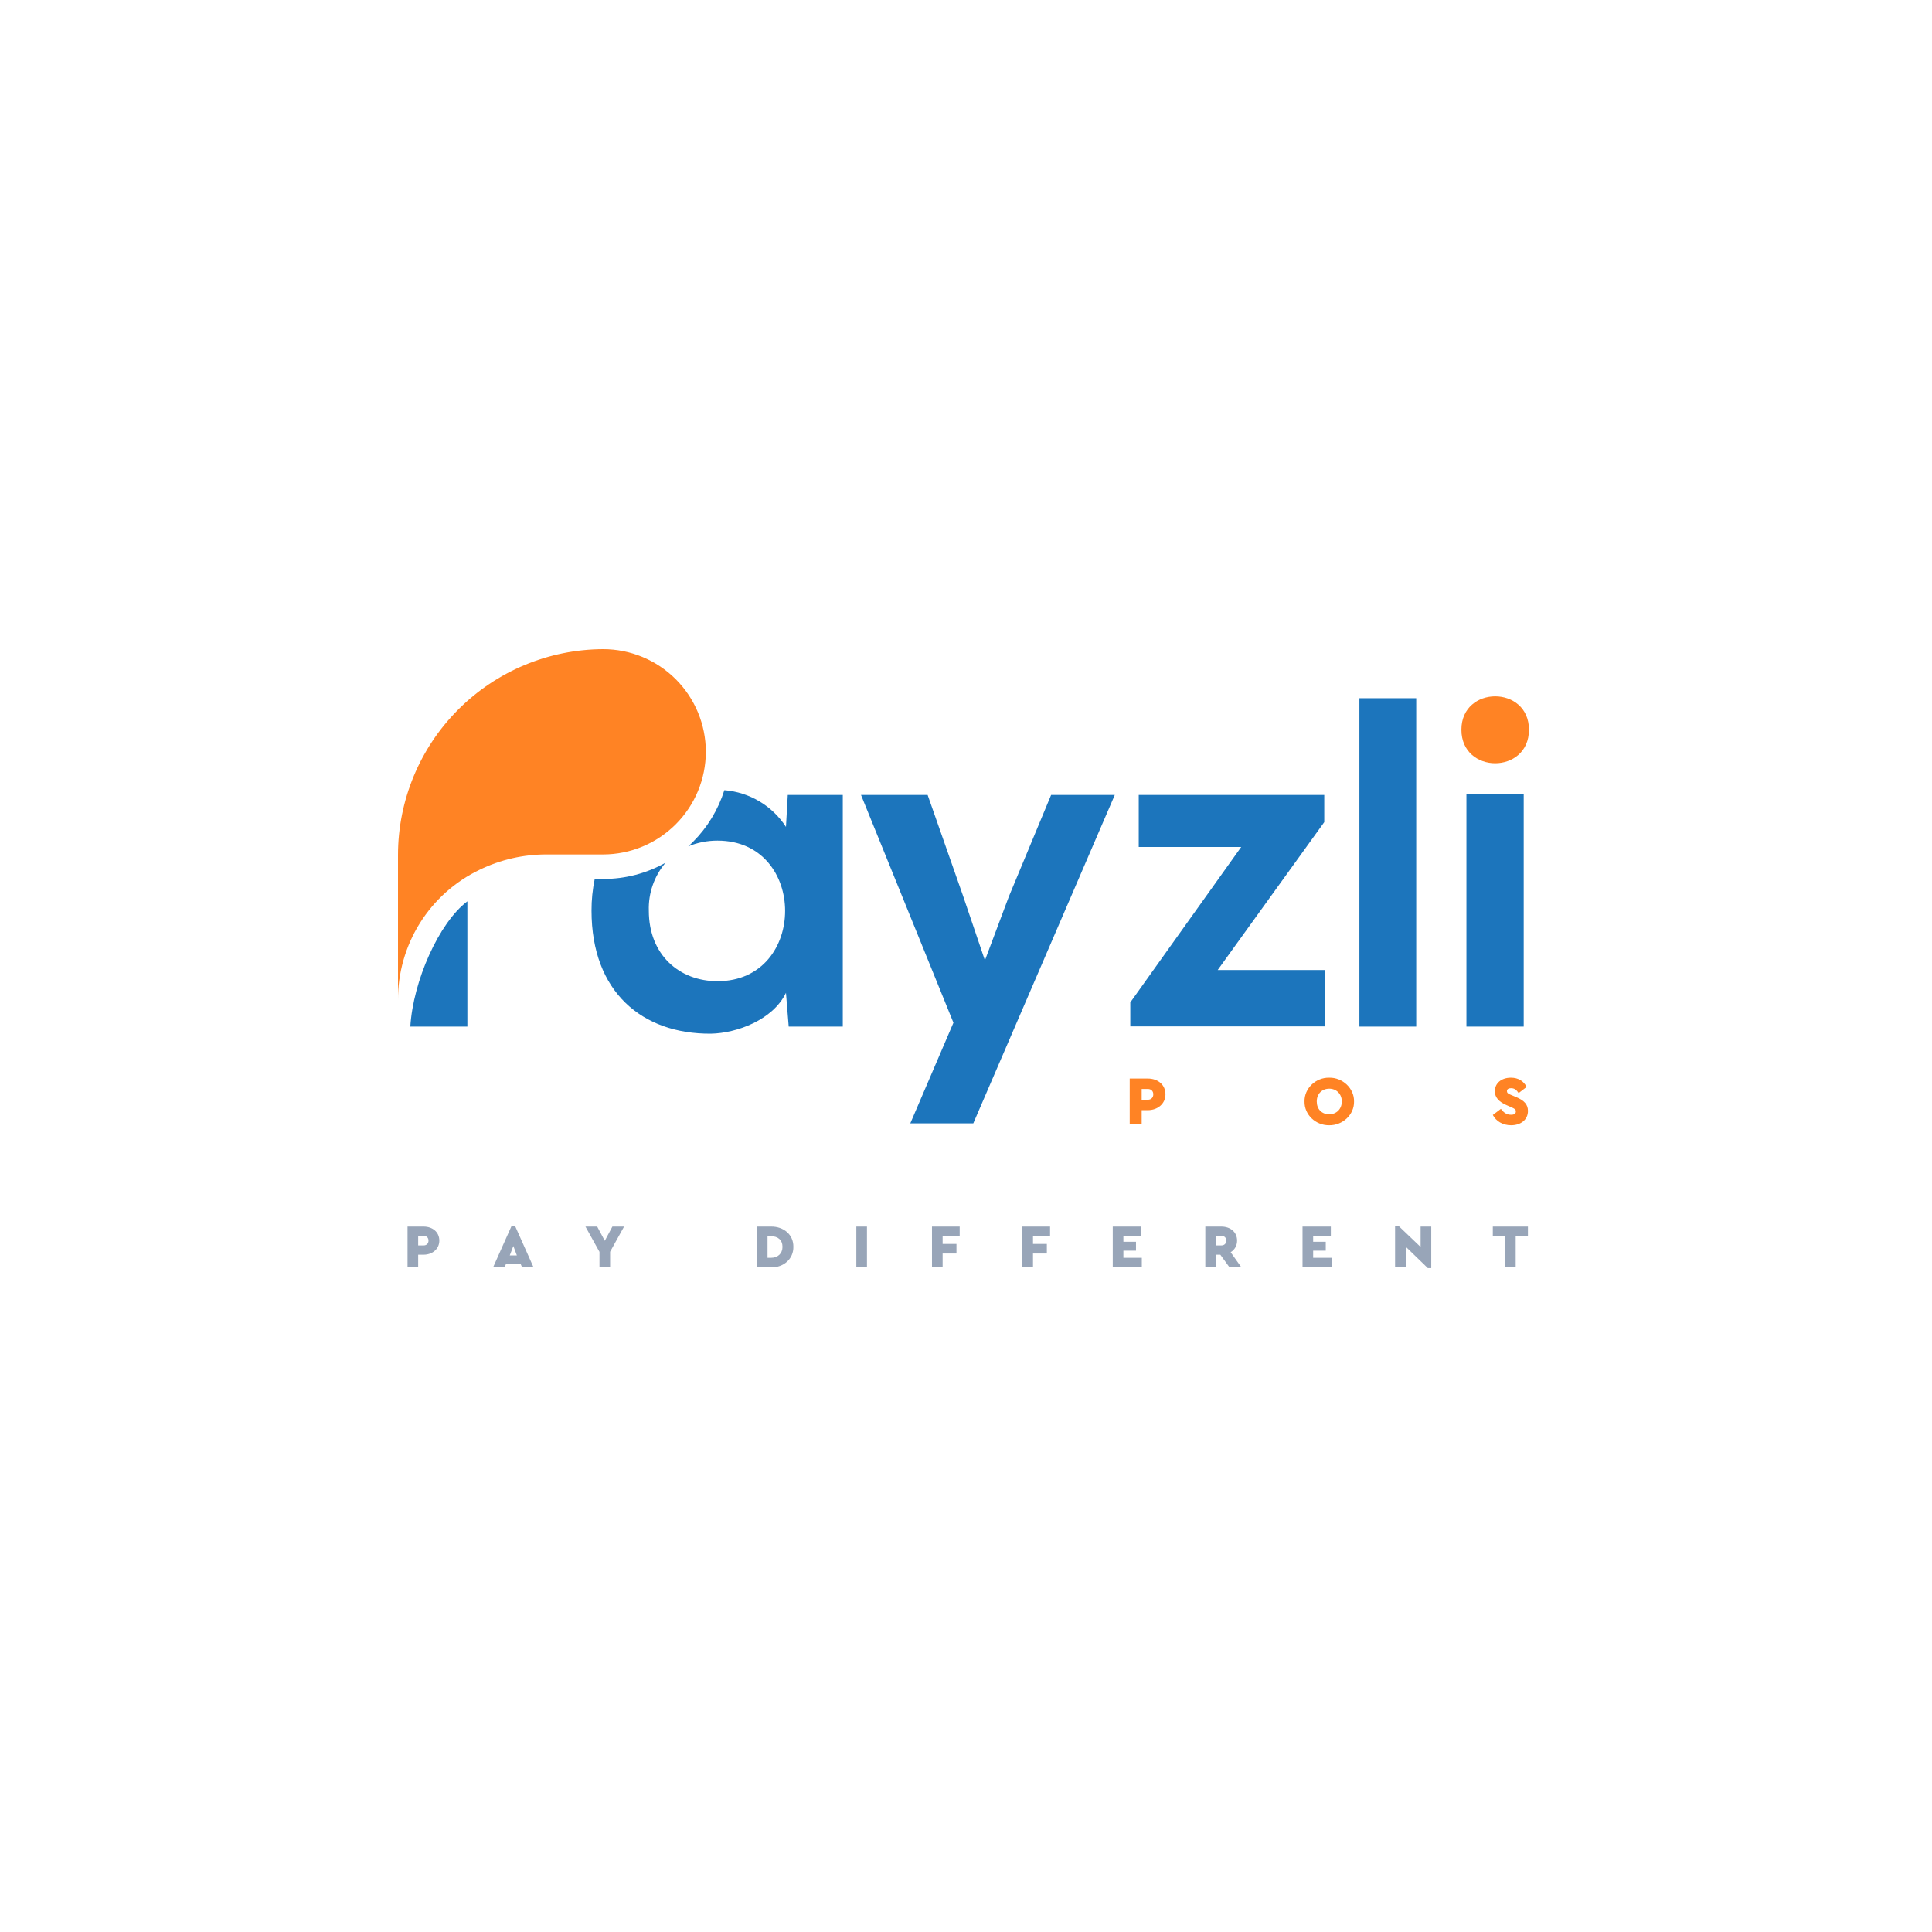
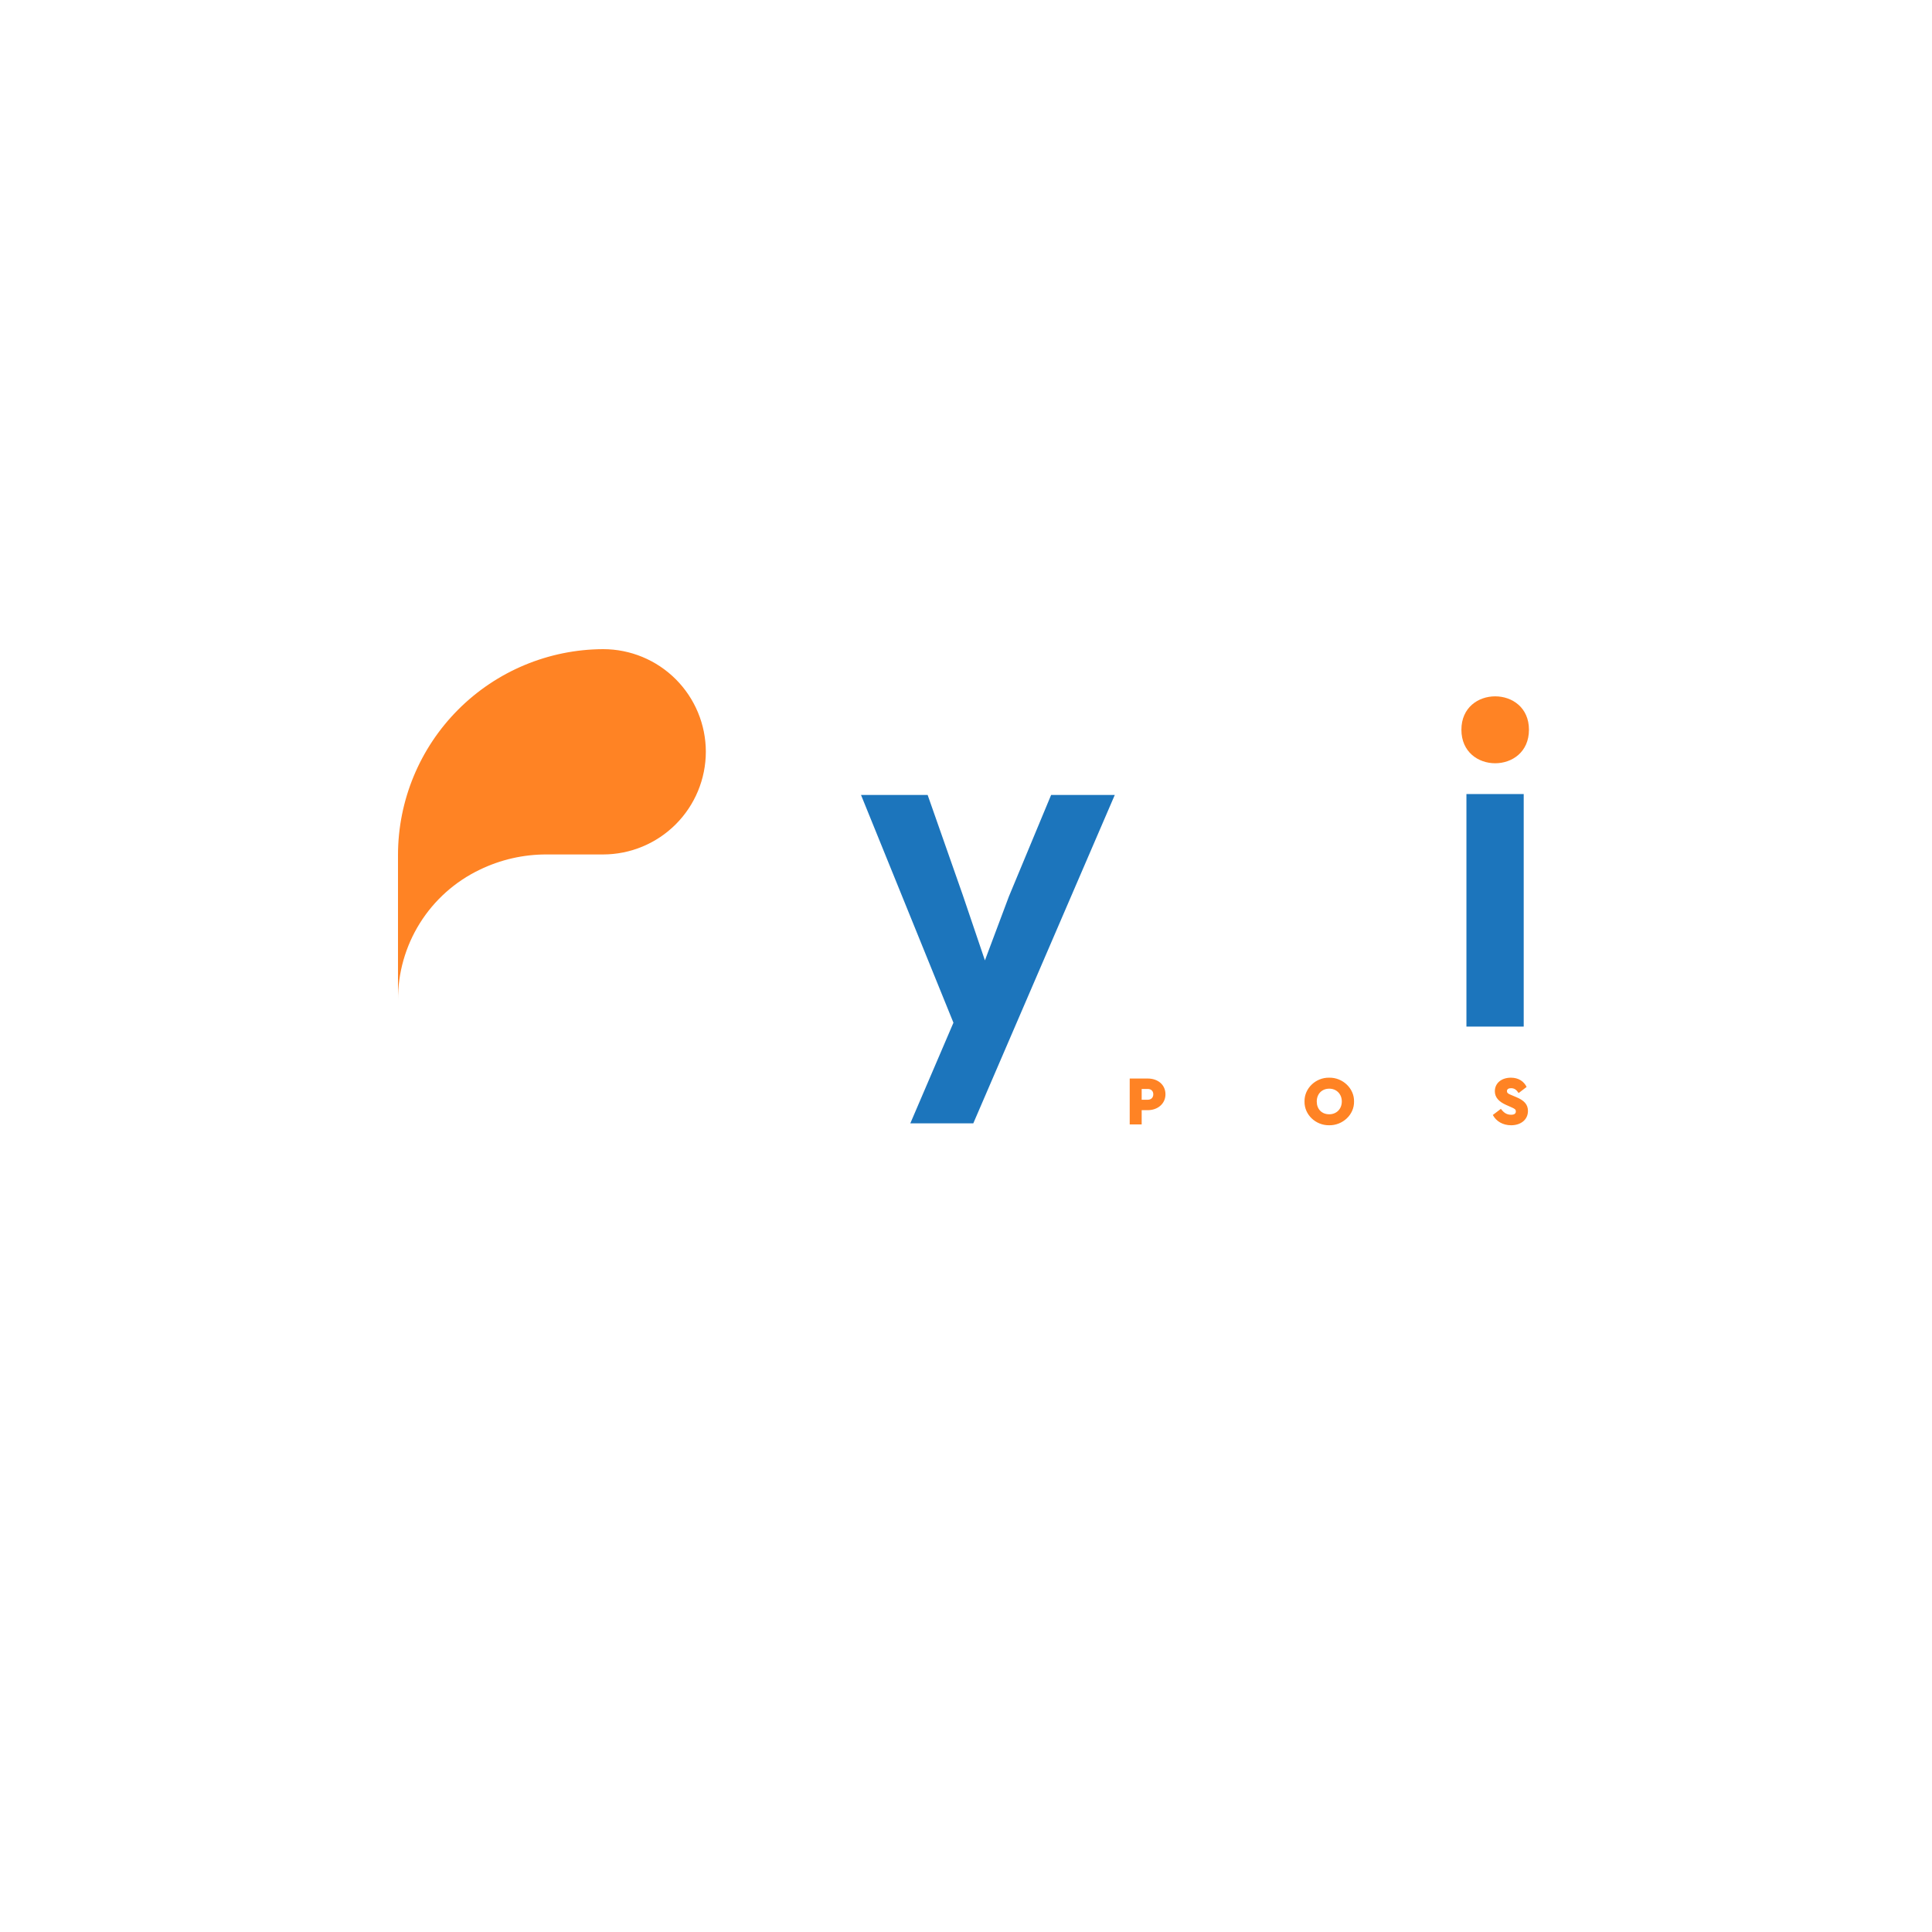
<svg xmlns="http://www.w3.org/2000/svg" width="500" height="500" viewBox="0 0 500 500" fill="none">
  <rect width="500" height="500" fill="white" />
  <path d="M395.692 188.85C395.692 200.424 378.21 200.424 378.21 188.85C378.21 177.333 395.692 177.333 395.692 188.85Z" fill="#FF8324" />
  <path d="M182.671 194.566C182.658 201.608 179.855 208.357 174.875 213.337C169.896 218.316 163.147 221.119 156.105 221.132H141.446C135.452 221.118 129.533 222.471 124.141 225.089C117.774 228.137 112.404 232.934 108.661 238.919C104.918 244.904 102.954 251.831 103.001 258.891V221.212C103.024 207.127 108.622 193.624 118.57 183.653C128.518 173.682 142.009 168.055 156.094 168C163.141 168.001 169.899 170.799 174.882 175.781C179.866 180.763 182.667 187.519 182.671 194.566V194.566Z" fill="#FF8324" />
-   <path d="M203.875 205.739L203.408 214.002C201.655 211.303 199.305 209.043 196.541 207.395C193.776 205.748 190.67 204.757 187.462 204.499C185.873 209.532 183.099 214.11 179.371 217.847C178.959 218.259 178.544 218.674 178.131 219.028C180.53 218.046 183.099 217.544 185.691 217.551C209.017 217.551 209.017 253.931 185.691 253.931C175.829 253.931 167.915 247.139 167.915 235.683C167.767 231.156 169.307 226.736 172.235 223.281C167.33 226.035 161.798 227.479 156.172 227.473H153.911C153.352 230.173 153.075 232.924 153.084 235.681C153.084 256.705 166.194 267.631 183.969 267.512C190.643 267.394 200.032 263.968 203.408 256.94L204.116 265.681H218.112V205.739H203.875Z" fill="#1C75BC" />
-   <path d="M106.191 265.686H120.956V233.262C113.574 238.813 106.9 253.932 106.191 265.686Z" fill="#1C75BC" />
-   <path d="M366.519 180.698V265.681H351.813V180.698H366.519Z" fill="#1C75BC" />
  <path d="M379.511 205.5V265.68H394.334V205.5H379.511Z" fill="#1C75BC" />
  <path d="M288.503 205.739L251.887 290.723H235.587L246.749 264.677L222.831 205.739H240.075L249.17 231.657L254.898 248.547L261.099 232.012L272.026 205.739H288.503Z" fill="#1C75BC" />
-   <path d="M342.718 205.739V212.767L315.139 251.038H342.956V265.625H292.519V259.424L321.221 219.206H294.705V205.739H342.718Z" fill="#1C75BC" />
  <path d="M292.368 291H295.464V287.31H297.03C299.622 287.31 301.62 285.636 301.62 283.206C301.62 280.74 299.676 279.12 297.03 279.12H292.368V291ZM295.464 284.61V281.82H297.048C297.912 281.82 298.47 282.36 298.47 283.206C298.47 284.052 297.912 284.61 297.048 284.61H295.464ZM337.609 285.06C337.537 288.498 340.525 291.27 343.999 291.216C347.455 291.27 350.497 288.498 350.425 285.06C350.497 281.658 347.455 278.832 343.999 278.904C340.525 278.832 337.537 281.658 337.609 285.06ZM347.257 285.06C347.257 287.04 345.853 288.372 344.017 288.372C343.063 288.372 342.271 288.066 341.677 287.472C341.083 286.86 340.777 286.05 340.777 285.06C340.777 283.098 342.109 281.748 344.017 281.748C345.853 281.748 347.257 283.098 347.257 285.06ZM386.342 288.552C387.206 290.19 388.934 291.216 391.076 291.216C393.542 291.216 395.432 289.812 395.432 287.508C395.432 285.834 394.46 284.79 392.39 283.926L391.022 283.35C390.248 283.044 389.996 282.81 389.996 282.378C389.996 281.874 390.41 281.622 391.058 281.622C391.904 281.622 392.444 282.018 393.02 282.882L395.09 281.298C394.37 279.84 392.984 278.904 391.022 278.904C388.592 278.904 386.864 280.308 386.864 282.414C386.864 284.016 387.908 285.132 389.87 285.996L391.094 286.536C392.03 286.95 392.3 287.112 392.3 287.634C392.3 288.21 391.886 288.498 391.076 288.498C389.87 288.498 389.132 287.904 388.43 286.968L386.342 288.552Z" fill="#FF8324" />
-   <path d="M105.47 328H108.222V324.72H109.614C111.918 324.72 113.694 323.232 113.694 321.072C113.694 318.88 111.966 317.44 109.614 317.44H105.47V328ZM108.222 322.32V319.84H109.63C110.398 319.84 110.894 320.32 110.894 321.072C110.894 321.824 110.398 322.32 109.63 322.32H108.222ZM135.124 328H138.084L133.284 317.248H132.404L127.604 328H130.564L130.948 327.12H134.74L135.124 328ZM133.764 324.912H131.924L132.852 322.464L133.764 324.912ZM161.511 317.44H158.487L156.519 321.12L154.551 317.44H151.511L155.143 323.984V328H157.895V323.952L161.511 317.44ZM195.882 328H199.562C202.794 328.048 205.37 325.808 205.322 322.688C205.37 319.52 202.794 317.408 199.562 317.44H195.882V328ZM198.634 325.52V319.936H199.546C201.29 319.936 202.506 320.896 202.506 322.688C202.506 324.432 201.274 325.52 199.546 325.52H198.634ZM221.617 328H224.369V317.44H221.617V328ZM241.197 328H243.949V324.416H247.533V321.936H243.949V319.92H248.365V317.44H241.197V328ZM264.589 328H267.341V324.416H270.925V321.936H267.341V319.92H271.757V317.44H264.589V328ZM287.98 328H295.5V325.52H290.732V323.68H293.996V321.376H290.732V319.92H295.308V317.44H287.98V328ZM321.279 328L318.495 324.08C319.535 323.44 320.159 322.368 320.159 321.072C320.159 318.88 318.431 317.44 316.079 317.44H311.935V328H314.687V324.72H315.823L318.207 328H321.279ZM314.687 319.84H316.095C316.863 319.84 317.359 320.32 317.359 321.072C317.359 321.824 316.863 322.32 316.095 322.32H314.687V319.84ZM337.092 328H344.612V325.52H339.844V323.68H343.108V321.376H339.844V319.92H344.42V317.44H337.092V328ZM367.655 317.44V322.72L361.927 317.248H361.047V328H363.799V322.64L369.527 328.192H370.407V317.44H367.655ZM389.507 328H392.259V319.92H395.427V317.44H386.339V319.92H389.507V328Z" fill="#98A5B8" />
</svg>